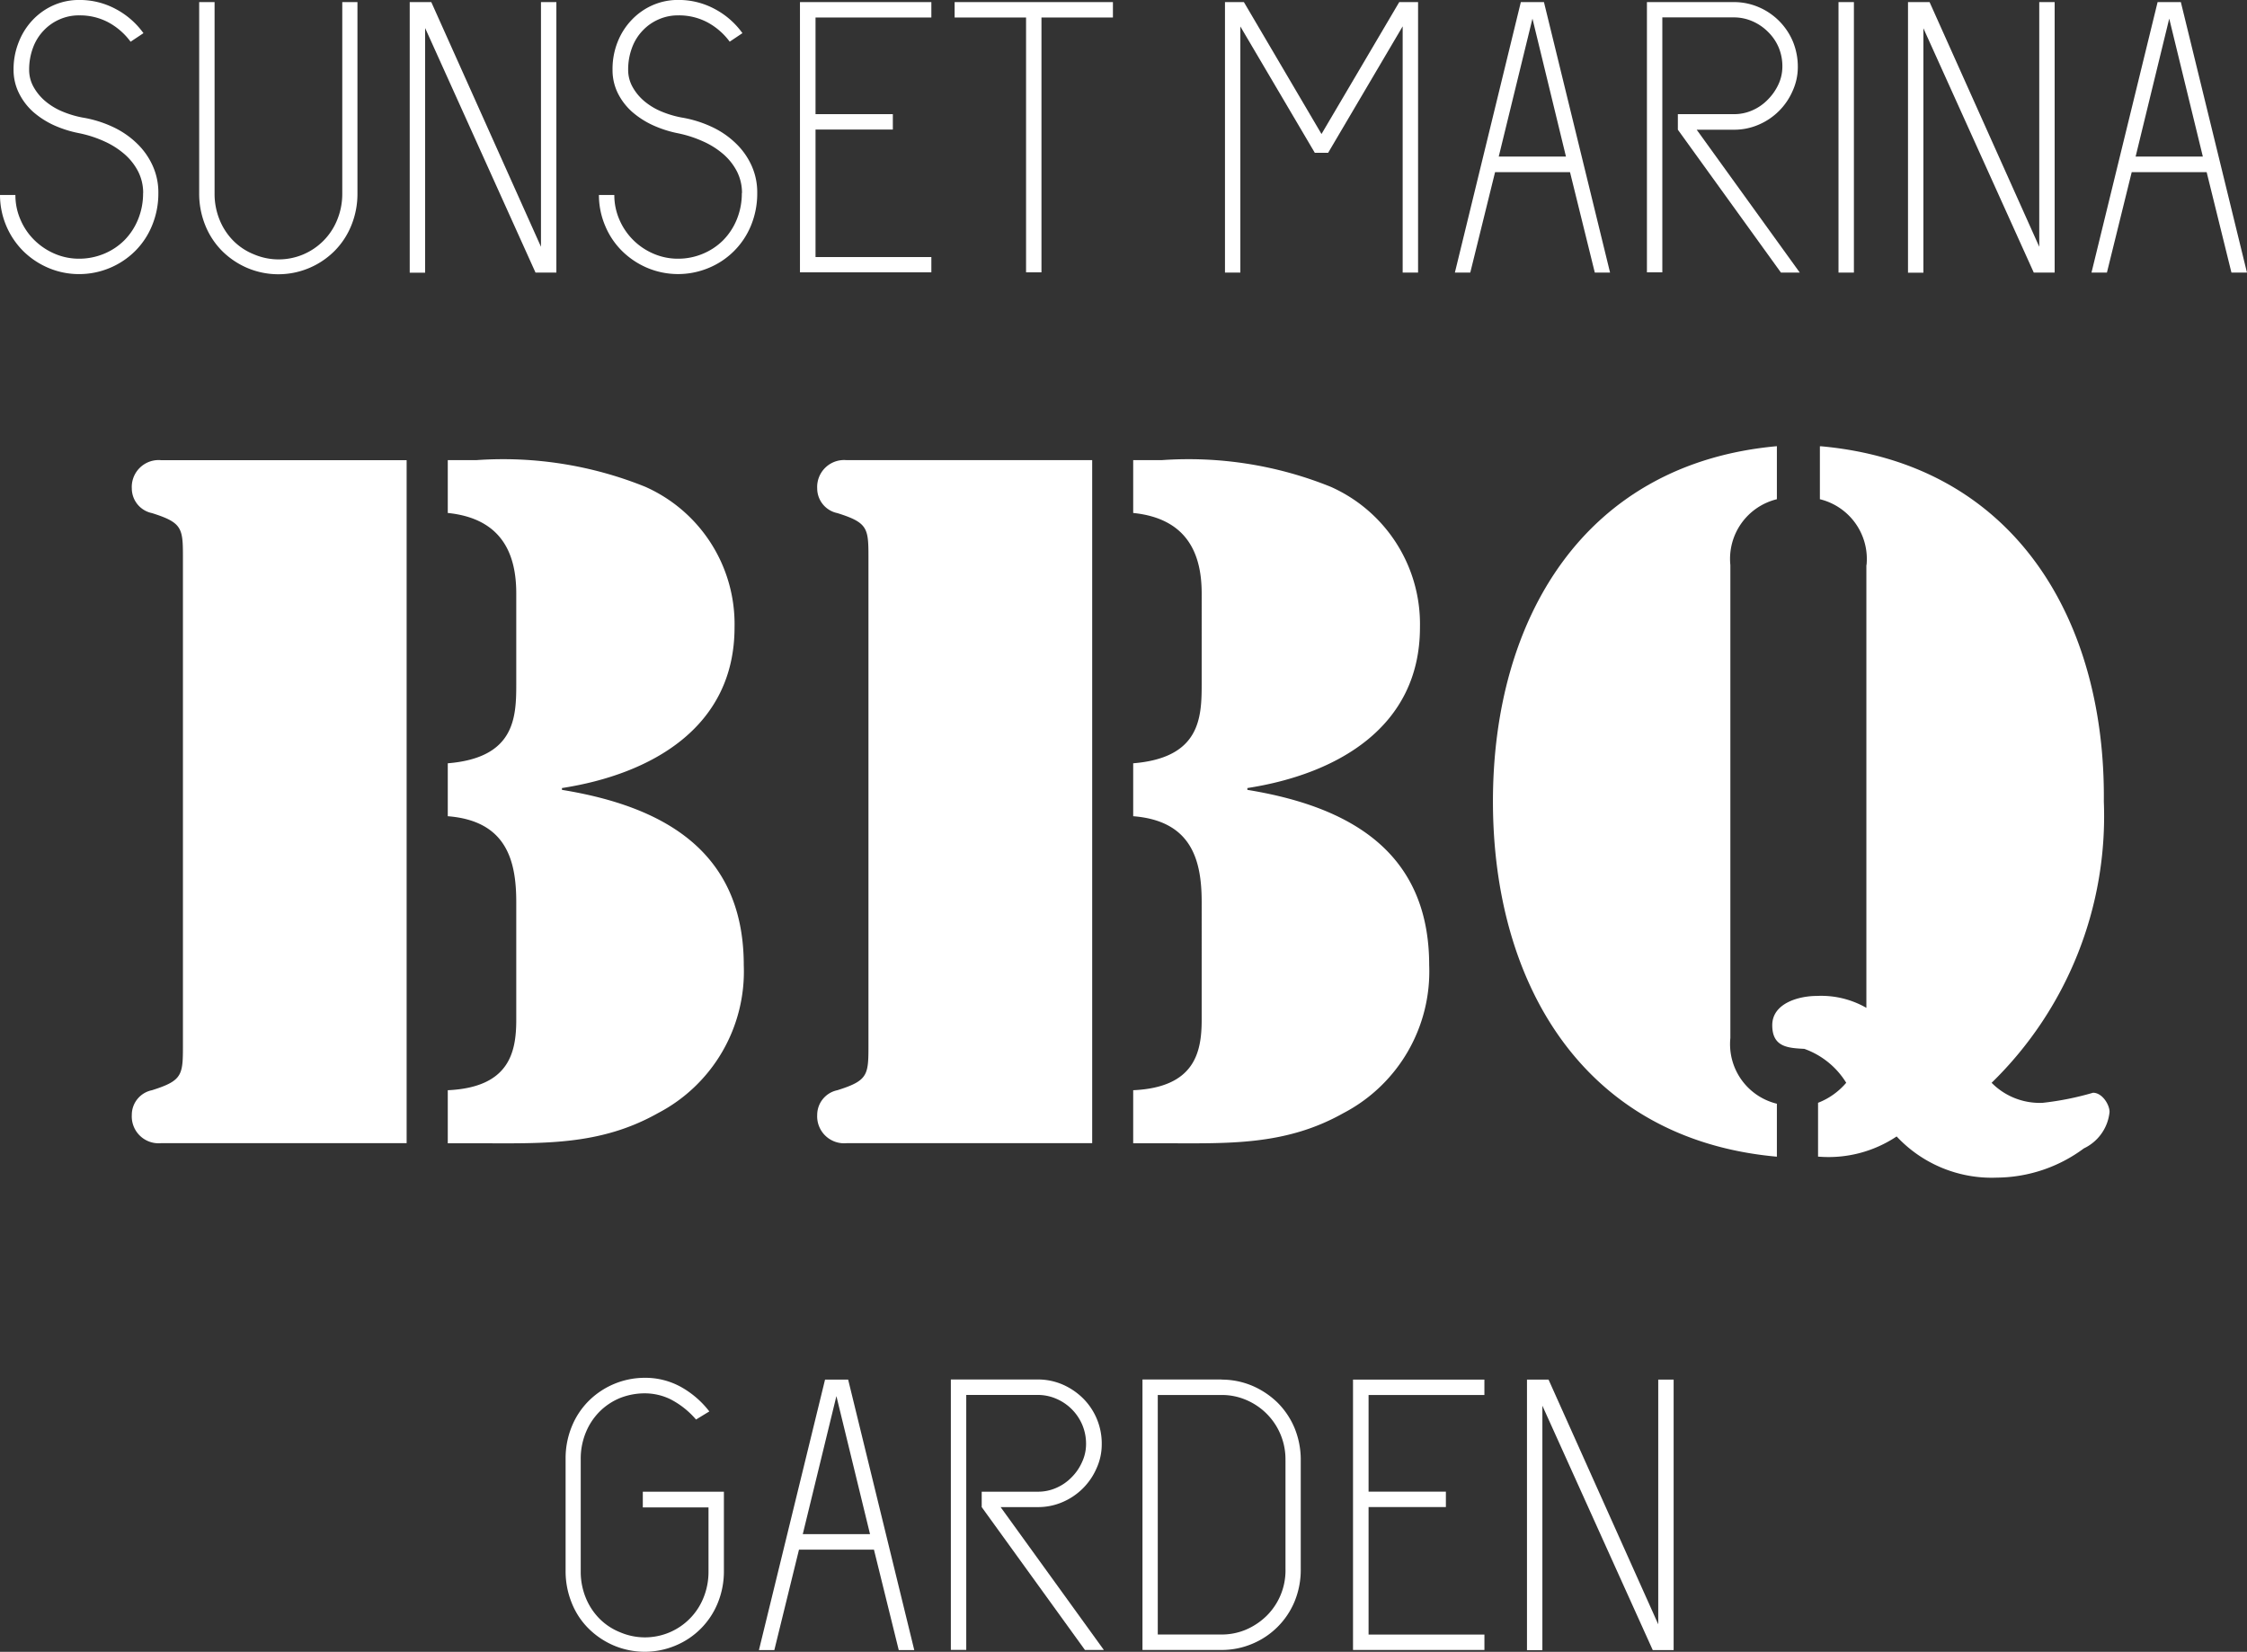
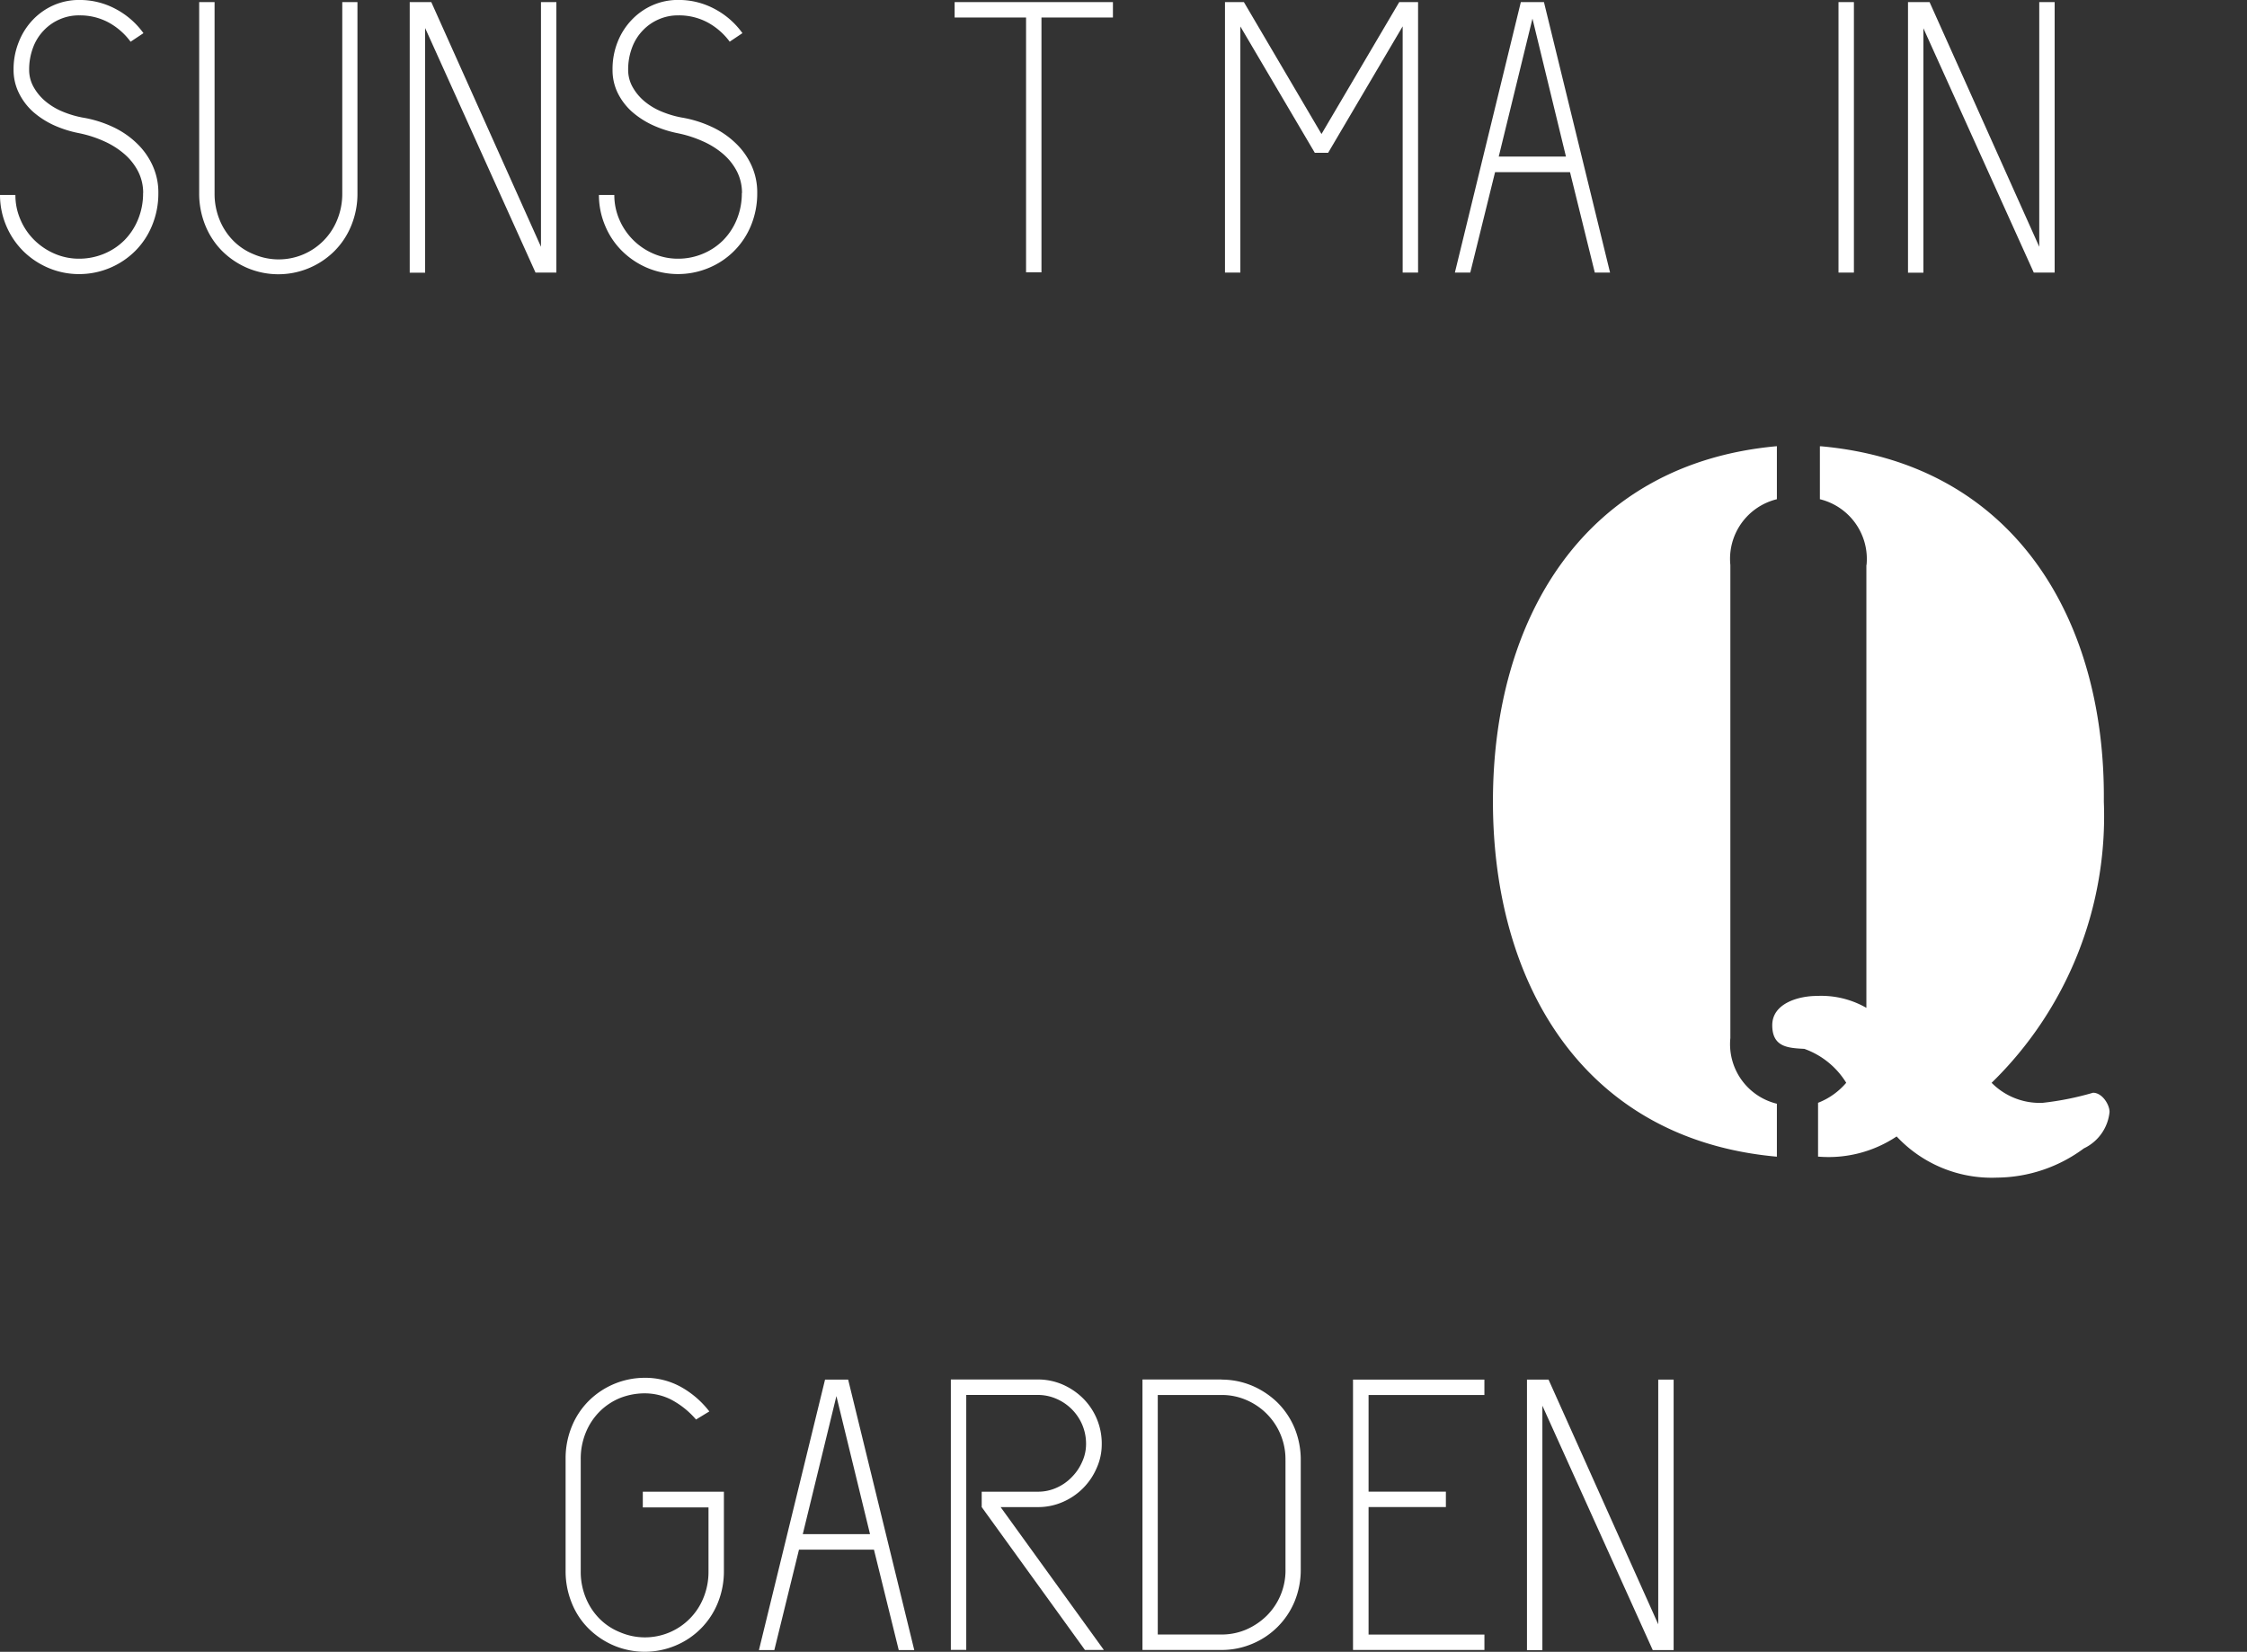
<svg xmlns="http://www.w3.org/2000/svg" width="84.485" height="62.106" viewBox="0 0 84.485 62.106">
  <rect x="0" y="0" width="84.485" height="62.106" fill="#333333" stroke="none" />
  <g transform="translate(-1121.782 -5349.012)">
    <path d="M5.373,7.258a1.78,1.78,0,0,0-.19-.822,2.2,2.2,0,0,0-.516-.653A3.084,3.084,0,0,0,3.9,5.3,4.388,4.388,0,0,0,2.971,5,4.293,4.293,0,0,1,2.018,4.7a3.236,3.236,0,0,1-.785-.506A2.327,2.327,0,0,1,.7,3.487,1.959,1.959,0,0,1,.5,2.608,2.73,2.73,0,0,1,.7,1.56,2.537,2.537,0,0,1,1.228.733,2.422,2.422,0,0,1,2.012.185,2.364,2.364,0,0,1,2.971-.01,2.86,2.86,0,0,1,4.346.332a3.029,3.029,0,0,1,1.038.906L4.9,1.56A2.531,2.531,0,0,0,4.077.838,2.276,2.276,0,0,0,2.971.569a1.783,1.783,0,0,0-.732.147,1.811,1.811,0,0,0-.6.416,1.855,1.855,0,0,0-.406.648,2.331,2.331,0,0,0-.147.827,1.316,1.316,0,0,0,.169.658A1.923,1.923,0,0,0,1.7,3.8a2.474,2.474,0,0,0,.637.384,3.76,3.76,0,0,0,.753.226,4.364,4.364,0,0,1,1.132.348,3.275,3.275,0,0,1,.906.616,2.686,2.686,0,0,1,.6.843,2.426,2.426,0,0,1,.216,1.038A3.142,3.142,0,0,1,5.71,8.464a2.9,2.9,0,0,1-.637.964,2.99,2.99,0,0,1-2.107.869,2.949,2.949,0,0,1-1.153-.232,3.028,3.028,0,0,1-.953-.637A2.99,2.99,0,0,1-.01,7.321H.569a2.3,2.3,0,0,0,.19.927,2.386,2.386,0,0,0,.516.764,2.474,2.474,0,0,0,.764.516,2.3,2.3,0,0,0,.927.19A2.432,2.432,0,0,0,3.9,9.533a2.357,2.357,0,0,0,.764-.506,2.394,2.394,0,0,0,.516-.785,2.578,2.578,0,0,0,.19-1Z" transform="translate(1121.792 5349.021)" fill="#fff" />
    <path d="M19.582.14h.579V7.329a3.142,3.142,0,0,1-.232,1.211,2.9,2.9,0,0,1-.637.964,2.988,2.988,0,0,1-3.26.637,3.027,3.027,0,0,1-.953-.637,2.9,2.9,0,0,1-.637-.964,3.161,3.161,0,0,1-.232-1.211V.14h.579V7.329a2.578,2.578,0,0,0,.19,1,2.394,2.394,0,0,0,.516.785,2.276,2.276,0,0,0,.764.506A2.371,2.371,0,0,0,19.4,8.325a2.578,2.578,0,0,0,.19-1V.14Z" transform="translate(1115.061 5348.951)" fill="#fff" />
    <path d="M29.819,1.114v9.2H29.24V.14h.811l4.124,9.2V.14h.579V10.31H33.97Z" transform="translate(1107.947 5348.951)" fill="#fff" />
    <path d="M48.127,7.258a1.78,1.78,0,0,0-.19-.822,2.2,2.2,0,0,0-.516-.653,3.084,3.084,0,0,0-.764-.479,4.44,4.44,0,0,0-.927-.3,4.293,4.293,0,0,1-.953-.305,3.236,3.236,0,0,1-.785-.506,2.327,2.327,0,0,1-.537-.706,1.959,1.959,0,0,1-.195-.88,2.73,2.73,0,0,1,.195-1.048,2.537,2.537,0,0,1,.532-.827,2.422,2.422,0,0,1,.785-.548,2.364,2.364,0,0,1,.959-.195,2.86,2.86,0,0,1,1.375.342,3.029,3.029,0,0,1,1.038.906l-.479.321a2.531,2.531,0,0,0-.827-.722A2.276,2.276,0,0,0,45.731.569,1.783,1.783,0,0,0,45,.717a1.81,1.81,0,0,0-.6.416,1.854,1.854,0,0,0-.406.648,2.331,2.331,0,0,0-.147.827,1.316,1.316,0,0,0,.169.658,1.923,1.923,0,0,0,.442.532,2.474,2.474,0,0,0,.637.384,3.76,3.76,0,0,0,.753.226,4.364,4.364,0,0,1,1.132.348,3.275,3.275,0,0,1,.906.616,2.686,2.686,0,0,1,.6.843A2.426,2.426,0,0,1,48.7,7.253a3.142,3.142,0,0,1-.232,1.211,2.916,2.916,0,0,1-1.591,1.6,2.986,2.986,0,0,1-2.307,0,3.028,3.028,0,0,1-.953-.637,2.886,2.886,0,0,1-.637-.953,2.949,2.949,0,0,1-.232-1.153h.579a2.3,2.3,0,0,0,.19.927,2.427,2.427,0,0,0,1.28,1.28,2.3,2.3,0,0,0,.927.19,2.386,2.386,0,0,0,.927-.184,2.357,2.357,0,0,0,.764-.506,2.394,2.394,0,0,0,.516-.785,2.578,2.578,0,0,0,.19-1Z" transform="translate(1101.553 5349.021)" fill="#fff" />
-     <path d="M57.1.14h4.94V.719H57.685V4.353h2.907v.579H57.685V9.726H62.04V10.3H57.1Z" transform="translate(1094.76 5348.951)" fill="#fff" />
    <path d="M68.13.14h5.957V.719H71.4V10.3h-.579V.719H68.135V.14Z" transform="translate(1089.54 5348.951)" fill="#fff" />
    <path d="M94.118,1.056l-2.8,4.751h-.5l-2.8-4.751V10.31H87.44V.14h.711L91.069,5.1,93.992.14H94.7V10.31h-.579V1.056Z" transform="translate(1080.4 5348.951)" fill="#fff" />
    <path d="M109.691,10.31h-.579l-.932-3.776h-2.818l-.932,3.776h-.579L106.331.14h.869l2.486,10.17ZM105.5,5.949h2.528L106.768.761Z" transform="translate(1072.633 5348.951)" fill="#fff" />
-     <path d="M118.719,4.353h2.107a1.679,1.679,0,0,0,.706-.147,1.8,1.8,0,0,0,.574-.4,1.991,1.991,0,0,0,.4-.574,1.576,1.576,0,0,0,.147-.632,1.83,1.83,0,0,0-.147-.774,1.8,1.8,0,0,0-.4-.574,1.877,1.877,0,0,0-.574-.39,1.745,1.745,0,0,0-.706-.147h-2.686V10.3h-.579V.14h3.271a2.342,2.342,0,0,1,.932.19,2.427,2.427,0,0,1,1.28,1.28,2.494,2.494,0,0,1,.19,1,2.147,2.147,0,0,1-.19.858,2.427,2.427,0,0,1-1.28,1.28,2.305,2.305,0,0,1-.932.19h-1.4l3.876,5.372H122.6l-3.876-5.372V4.359Z" transform="translate(1066.144 5348.951)" fill="#fff" />
    <path d="M131.24.14h.579V10.31h-.579Z" transform="translate(1059.668 5348.951)" fill="#fff" />
    <path d="M136.779,1.114v9.2H136.2V.14h.811l4.124,9.2V.14h.579V10.31h-.785l-4.156-9.2Z" transform="translate(1057.321 5348.951)" fill="#fff" />
-     <path d="M155.141,10.31h-.579l-.932-3.776h-2.818l-.932,3.776H149.3L151.786.14h.874l2.486,10.17Zm-4.182-4.361h2.528L152.223.761Z" transform="translate(1051.12 5348.951)" fill="#fff" />
-     <path d="M19.733,58.516H10.5a1.009,1.009,0,0,1-1.1-1.064.945.945,0,0,1,.758-.927c1.2-.379,1.164-.585,1.164-1.854V36.68c0-1.269.037-1.475-1.164-1.854A.949.949,0,0,1,9.4,33.9a1.011,1.011,0,0,1,1.1-1.064h9.233V58.516Zm1.548-25.681h1.064a14.291,14.291,0,0,1,6.357,1,5.648,5.648,0,0,1,3.36,5.288c0,3.776-3.155,5.525-6.489,6.041v.068c3.813.621,6.836,2.3,6.836,6.594a6.005,6.005,0,0,1-3.229,5.562c-2.2,1.238-4.356,1.132-6.8,1.132h-1.1V56.525c2.3-.105,2.575-1.406,2.575-2.644V49.452c0-1.58-.379-3.055-2.575-3.229V44.233c2.5-.205,2.575-1.685,2.575-2.955V37.844c0-1.443-.511-2.812-2.575-3.023V32.83Z" transform="translate(1117.338 5333.478)" fill="#fff" />
-     <path d="M68.669,58.516H59.436a1.013,1.013,0,0,1-1.106-1.064.95.95,0,0,1,.758-.927c1.206-.379,1.169-.585,1.169-1.854V36.68c0-1.269.037-1.475-1.169-1.854a.949.949,0,0,1-.758-.927,1.013,1.013,0,0,1,1.106-1.064h9.233V58.516Zm1.548-25.681h1.059a14.279,14.279,0,0,1,6.357,1,5.648,5.648,0,0,1,3.36,5.288c0,3.776-3.155,5.525-6.489,6.041v.068c3.808.621,6.836,2.3,6.836,6.594a6.005,6.005,0,0,1-3.229,5.562c-2.2,1.238-4.361,1.132-6.8,1.132h-1.1V56.525c2.3-.105,2.575-1.406,2.575-2.644V49.452c0-1.58-.379-3.055-2.575-3.229V44.233c2.5-.205,2.575-1.685,2.575-2.955V37.844c0-1.443-.511-2.812-2.575-3.023V32.83Z" transform="translate(1094.178 5333.478)" fill="#fff" />
    <path d="M117.246,33.841a2.307,2.307,0,0,0-1.749,2.475V54.1a2.305,2.305,0,0,0,1.749,2.47v1.991c-7.279-.653-10.676-6.52-10.676-13.357s3.4-12.7,10.676-13.357Zm3.371,2.475a2.313,2.313,0,0,0-1.754-2.475V31.85h.037c7.279.653,10.707,6.526,10.639,13.357a13.994,13.994,0,0,1-4.219,10.576,2.539,2.539,0,0,0,1.922.753,11.029,11.029,0,0,0,1.891-.379c.348,0,.621.448.621.722a1.7,1.7,0,0,1-.964,1.369,5.55,5.55,0,0,1-3.265,1.1,4.888,4.888,0,0,1-3.776-1.548,4.611,4.611,0,0,1-2.955.758V56.535a2.649,2.649,0,0,0,1.059-.753,3.05,3.05,0,0,0-1.575-1.275c-.621-.032-1.206-.068-1.206-.89s.99-1.1,1.68-1.1a3.408,3.408,0,0,1,1.859.448V36.311Z" transform="translate(1071.345 5333.941)" fill="#fff" />
    <path d="M43.272,102.632h3.049v2.976a3.142,3.142,0,0,1-.232,1.211,2.916,2.916,0,0,1-1.591,1.6,2.986,2.986,0,0,1-2.307,0,3.028,3.028,0,0,1-.953-.637,2.826,2.826,0,0,1-.637-.964,3.161,3.161,0,0,1-.232-1.211v-4.213a3.142,3.142,0,0,1,.232-1.211,2.9,2.9,0,0,1,.637-.964,2.99,2.99,0,0,1,2.107-.869,2.77,2.77,0,0,1,1.359.342,3.5,3.5,0,0,1,1.069.922l-.5.305a3.182,3.182,0,0,0-.974-.769,2.212,2.212,0,0,0-.959-.216,2.531,2.531,0,0,0-.932.179,2.344,2.344,0,0,0-.764.511,2.394,2.394,0,0,0-.516.785,2.578,2.578,0,0,0-.19,1v4.213a2.578,2.578,0,0,0,.19,1,2.394,2.394,0,0,0,.516.785,2.276,2.276,0,0,0,.764.506,2.371,2.371,0,0,0,3.144-1.29,2.578,2.578,0,0,0,.19-1v-2.4h-2.47v-.579Z" transform="translate(1102.679 5302.466)" fill="#fff" />
    <path d="M60.006,108.65h-.579l-.932-3.776H55.676l-.927,3.776H54.17l2.486-10.17h.869l2.486,10.17Zm-4.187-4.361h2.528L57.083,99.1Z" transform="translate(1096.147 5302.404)" fill="#fff" />
    <path d="M69.029,102.689h2.107a1.679,1.679,0,0,0,.706-.147,1.8,1.8,0,0,0,.574-.4,1.877,1.877,0,0,0,.39-.574,1.576,1.576,0,0,0,.147-.632,1.83,1.83,0,0,0-.147-.774,1.847,1.847,0,0,0-.964-.964,1.745,1.745,0,0,0-.706-.147H68.449v9.586H67.87V98.47h3.271a2.342,2.342,0,0,1,.932.19,2.538,2.538,0,0,1,.764.516,2.4,2.4,0,0,1,.706,1.764,2.147,2.147,0,0,1-.19.858,2.427,2.427,0,0,1-1.28,1.28,2.305,2.305,0,0,1-.932.19h-1.4l3.882,5.372h-.711l-3.882-5.372v-.579Z" transform="translate(1089.663 5302.409)" fill="#fff" />
    <path d="M84.526,98.475a2.949,2.949,0,0,1,1.153.232,3.12,3.12,0,0,1,.953.637,2.969,2.969,0,0,1,.637.953,3.146,3.146,0,0,1,.232,1.227v4.066a3.127,3.127,0,0,1-.232,1.227,2.942,2.942,0,0,1-1.591,1.591,2.949,2.949,0,0,1-1.153.232H81.55V98.47h2.976Zm2.4,3.049a2.417,2.417,0,0,0-1.469-2.281,2.305,2.305,0,0,0-.932-.19h-2.4v9.006h2.4a2.342,2.342,0,0,0,.932-.19,2.538,2.538,0,0,0,.764-.516,2.4,2.4,0,0,0,.706-1.764v-4.066Z" transform="translate(1083.188 5302.409)" fill="#fff" />
    <path d="M96.58,98.475h4.94v.579H97.165v3.634h2.907v.579H97.165v4.793h4.356v.579H96.58V98.47Z" transform="translate(1076.074 5302.409)" fill="#fff" />
    <path d="M109.579,99.454v9.2H109V98.48h.811l4.124,9.2v-9.2h.579v10.17h-.785l-4.155-9.2Z" transform="translate(1070.195 5302.404)" fill="#fff" />
  </g>
</svg>